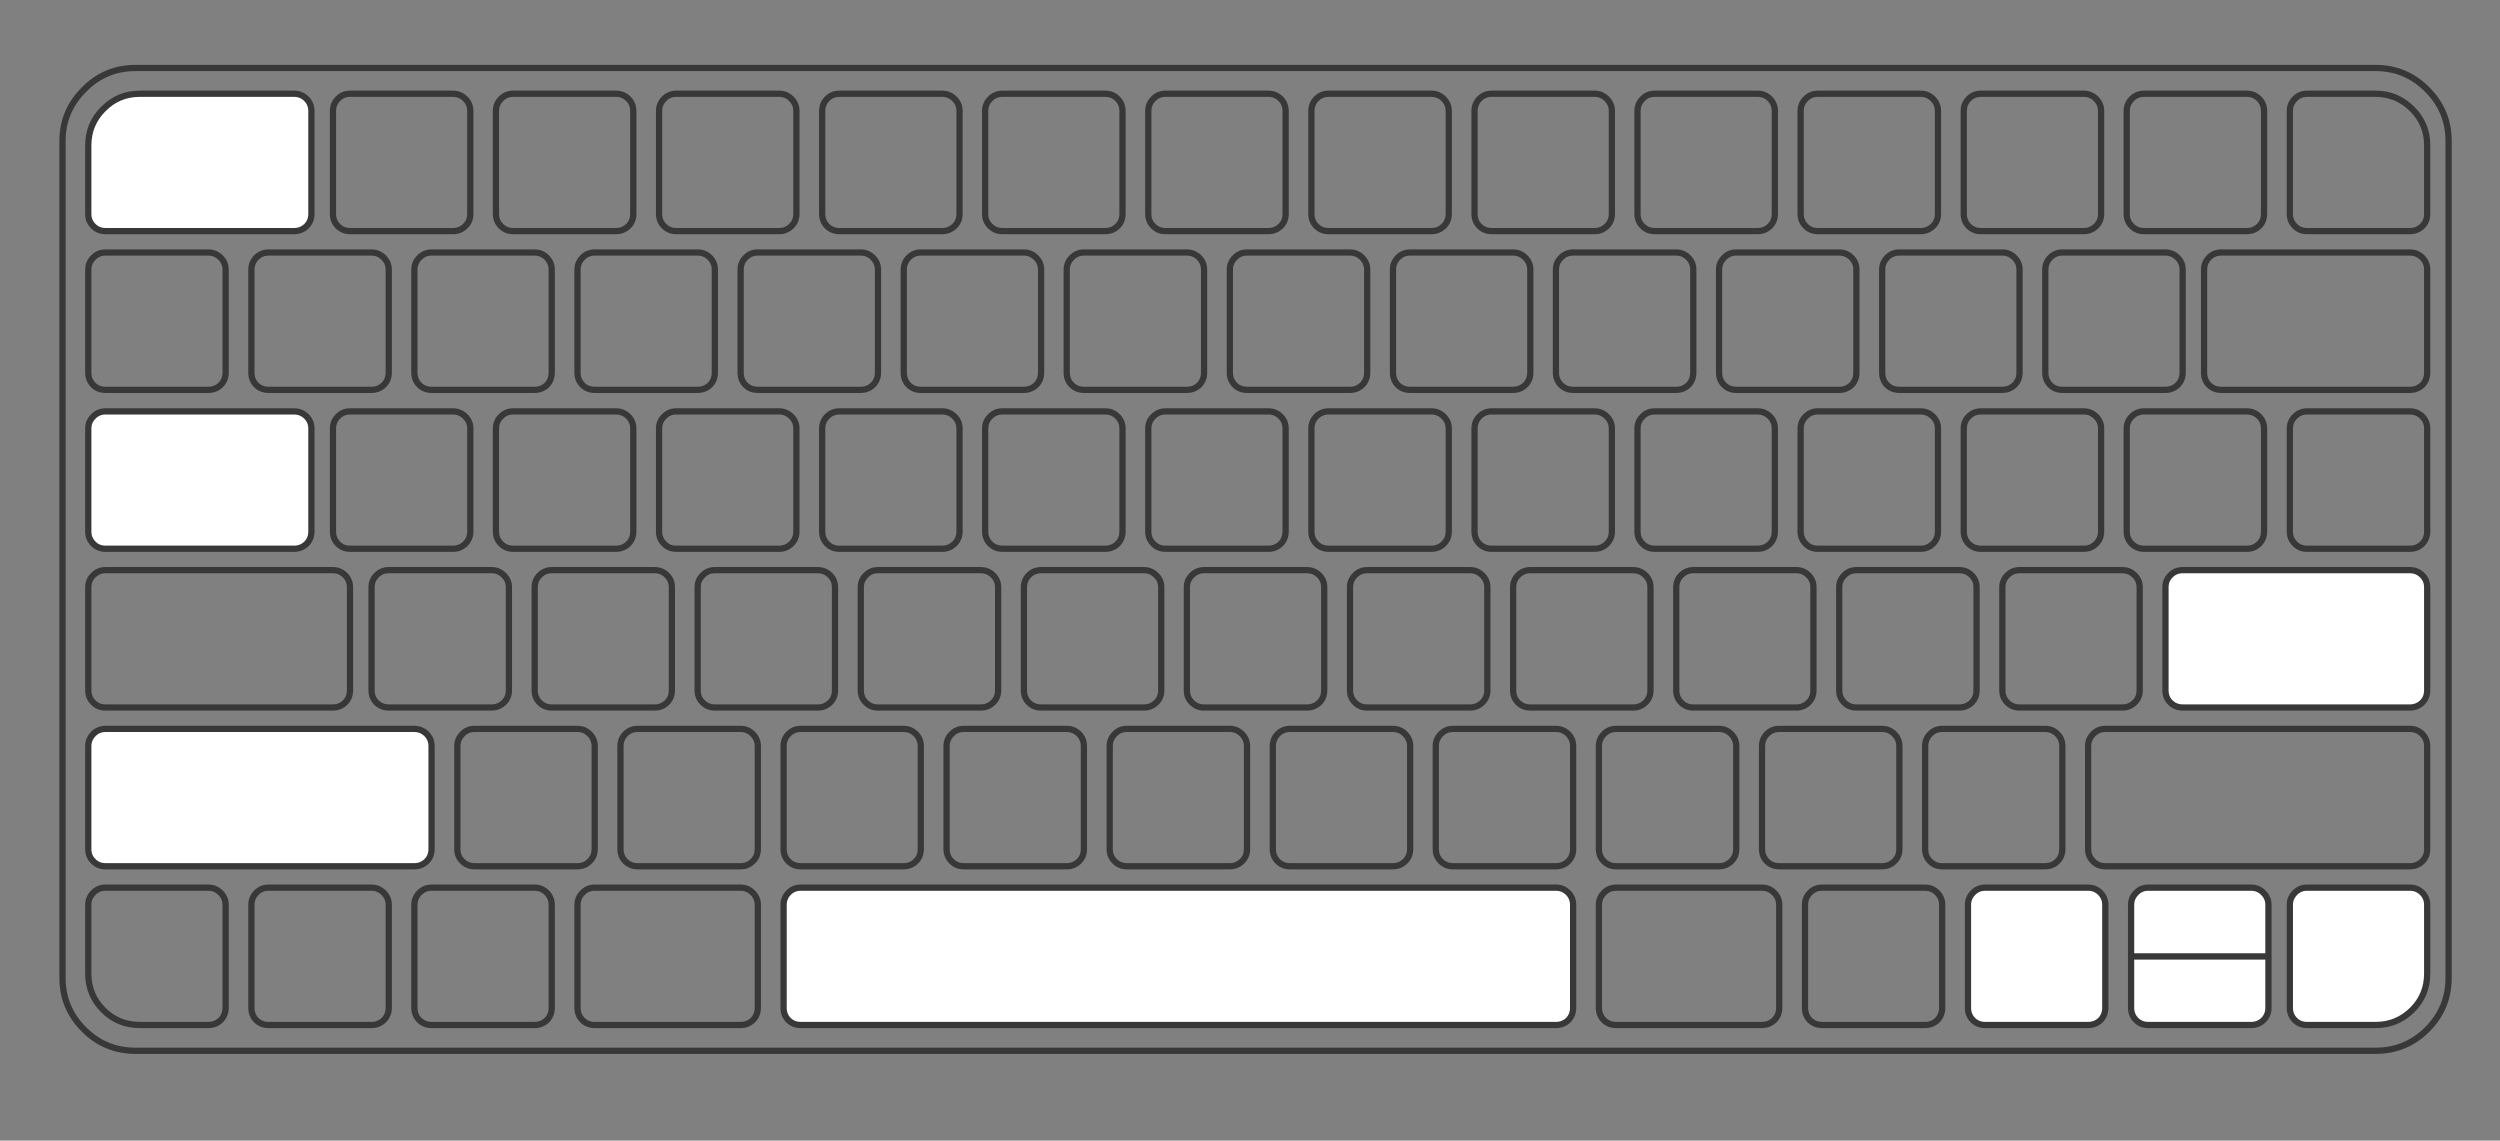
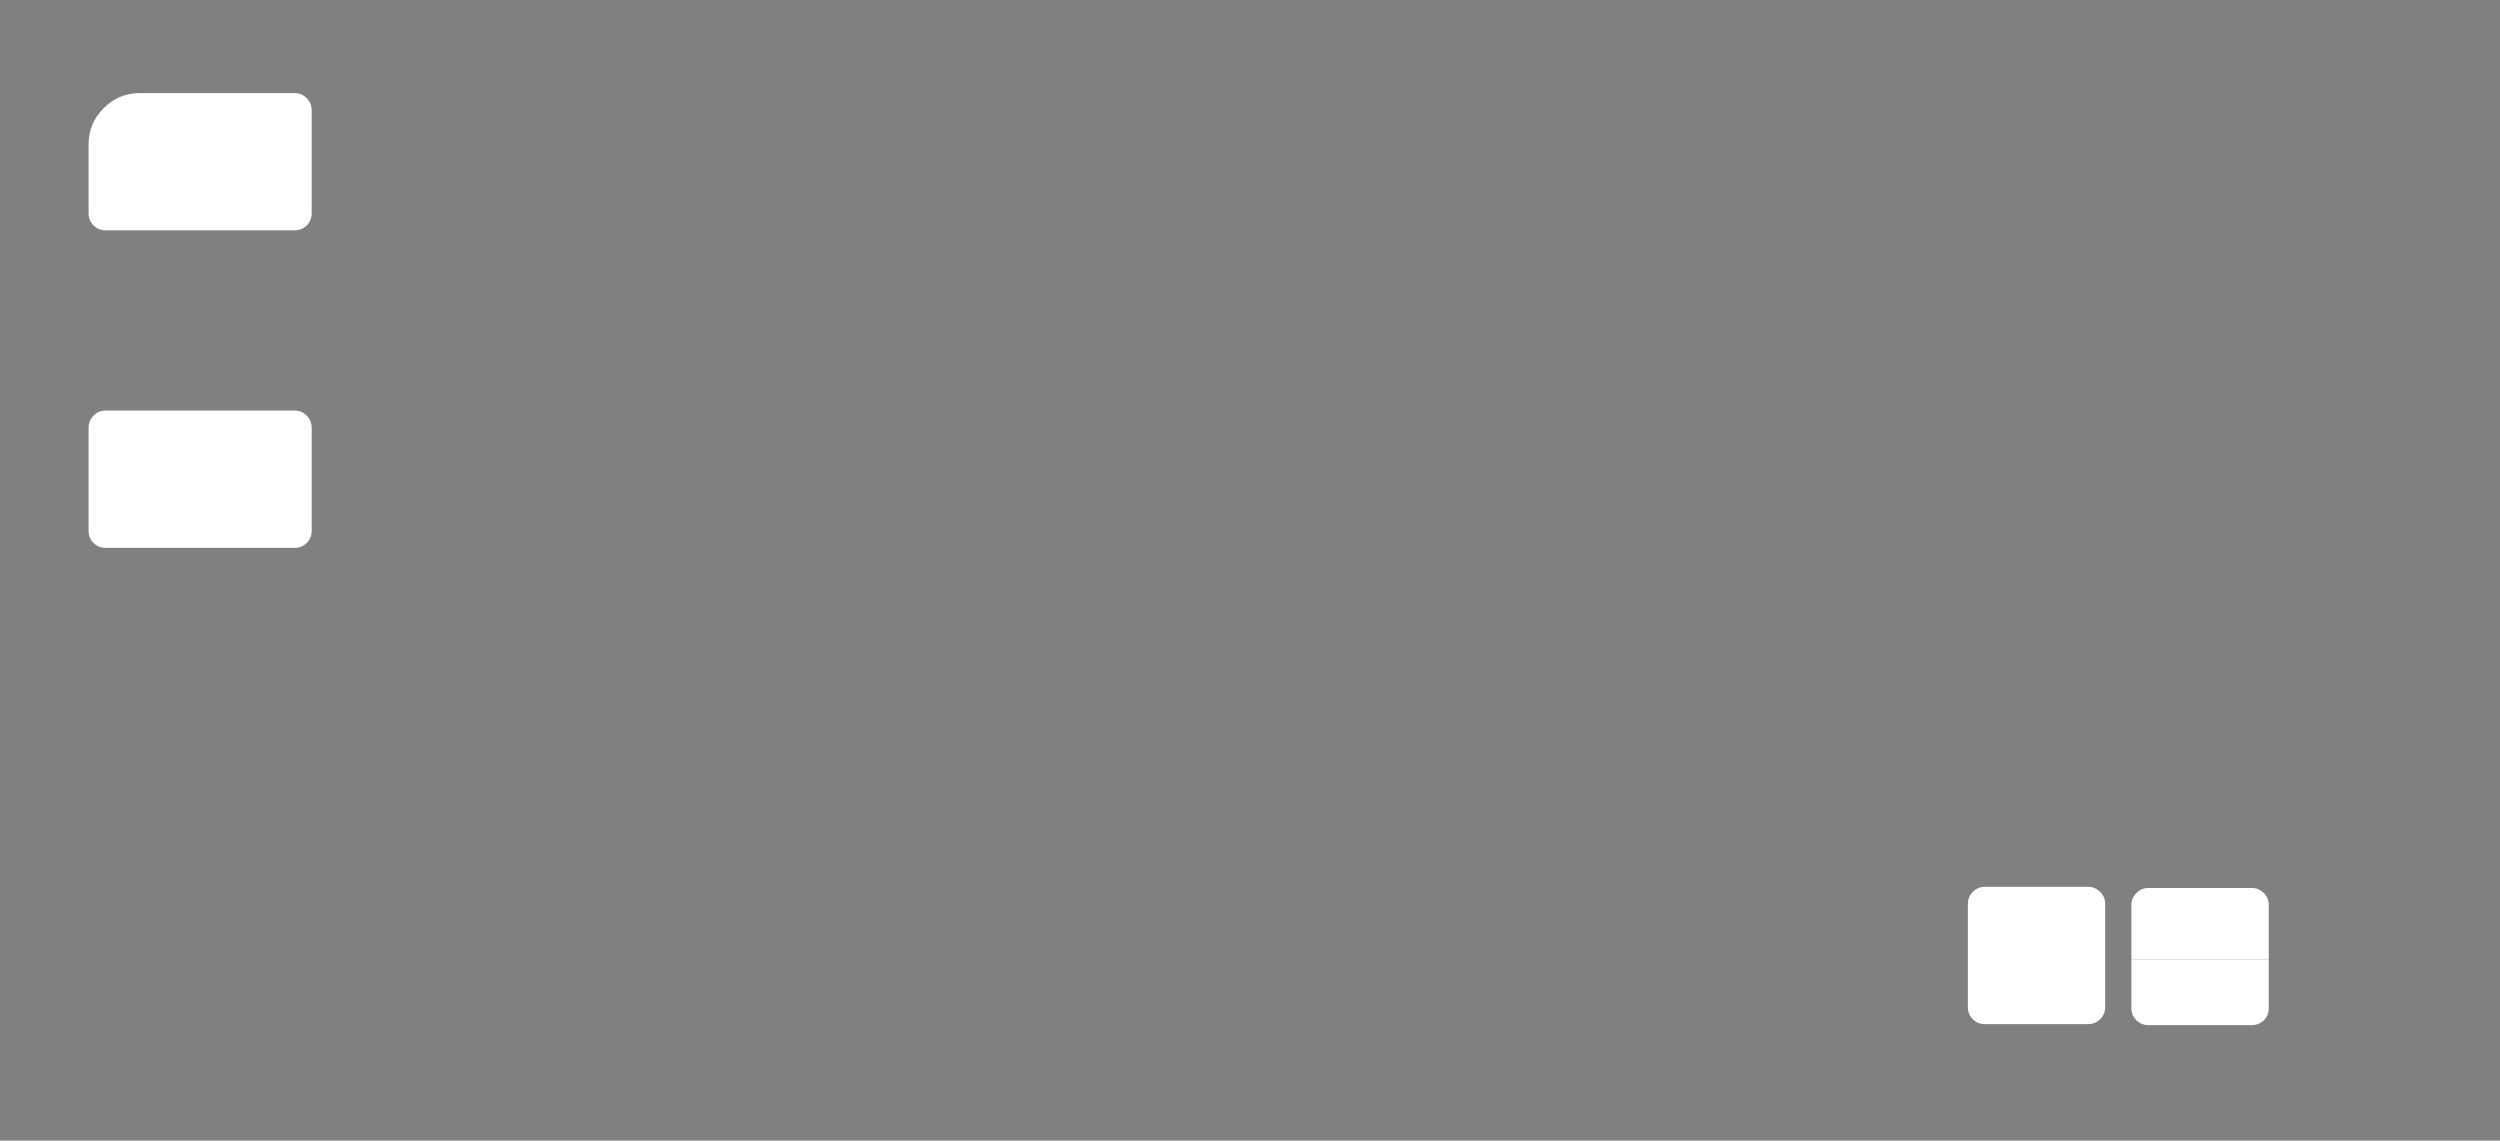
<svg xmlns="http://www.w3.org/2000/svg" xmlns:xlink="http://www.w3.org/1999/xlink" version="1.1" preserveAspectRatio="none" x="0px" y="0px" width="800px" height="365px" viewBox="0 0 800 365" class="kAnim">
  <rect x="0" y="0" width="800" height="365" fill="#808080" stroke="none" />
  <defs>
    <style>

    #j, #i, #h, #g, #f, #e, #d, #b, #c {
        fill: #8361F5;
        fill: white;
    }

</style>
    <g id="j">
      <path d="m40 91.5q-5 0-8.5 3.55-3.5 3.5-3.5 8.45v16q0 1.7 1.15 2.85t2.85 1.15h44q1.65 0 2.85-1.15 1.15-1.15 1.15-2.85v-24q0-1.65-1.15-2.8-1.2-1.2-2.85-1.2h-36z" />
    </g>
    <g id="i">
-       <path d="m573 206.5q0-1.65-1.15-2.8-1.2-1.2-2.85-1.2h-53q-1.7 0-2.85 1.2-1.15 1.15-1.15 2.8v24q0 1.7 1.15 2.85t2.85 1.15h53q1.65 0 2.85-1.15 1.15-1.15 1.15-2.85v-24z" />
-     </g>
+       </g>
    <g id="h">
-       <path d="m108 243.5q0-1.65-1.15-2.8-1.2-1.2-2.85-1.2h-72q-1.7 0-2.85 1.2-1.15 1.15-1.15 2.8v24q0 1.7 1.15 2.85t2.85 1.15h72q1.65 0 2.85-1.15 1.15-1.15 1.15-2.85v-24z" />
-     </g>
+       </g>
    <g id="g">
      <path d="m32 165.5q-1.7 0-2.85 1.2-1.15 1.15-1.15 2.8v24q0 1.7 1.15 2.85t2.85 1.15h44q1.65 0 2.85-1.15 1.15-1.15 1.15-2.85v-24q0-1.65-1.15-2.8-1.2-1.2-2.85-1.2h-44z" />
    </g>
    <g id="f">
-       <path d="m374 280.5q0-1.65-1.15-2.8-1.2-1.2-2.85-1.2h-176q-1.7 0-2.85 1.2-1.15 1.15-1.15 2.8v24q0 1.7 1.15 2.85t2.85 1.15h176q1.65 0 2.85-1.15 1.15-1.15 1.15-2.85v-24z" />
-     </g>
+       </g>
    <g id="e">
      <path d="m470 276.5q-1.7 0-2.85 1.2-1.15 1.15-1.15 2.8v24q0 1.7 1.15 2.85t2.85 1.15h24q1.65 0 2.85-1.15 1.15-1.15 1.15-2.85v-24q0-1.65-1.15-2.8-1.2-1.2-2.85-1.2h-24z" />
    </g>
    <g id="d">
-       <path d="m573 280.5q0-1.65-1.15-2.8-1.2-1.2-2.85-1.2h-24q-1.7 0-2.85 1.2-1.15 1.15-1.15 2.8v24q0 1.7 1.15 2.85t2.85 1.15h16q4.95 0 8.5-3.5 3.5-3.5 3.5-8.5v-16z" />
-     </g>
+       </g>
    <g id="c">
      <path d="m840.05 269.9q-2.35 0-3.9 1.65-1.6 1.55-1.6 3.8v17.4h43.95v-17.4q0-2.25-1.55-3.8-1.65-1.65-3.95-1.65h-32.95z" />
    </g>
    <g id="b">
      <path d="m726 322.35v-15.6h-43.95v15.6q0 2.3 1.6 3.9 1.55 1.55 3.9 1.55h32.95q2.3 0 3.95-1.55 1.55-1.6 1.55-3.9z" />
    </g>
-     <path id="a" d="m771.2 73.95h-32.95q-2.35 0-3.9-1.6-1.6-1.55-1.6-3.9v-32.95q0-2.25 1.6-3.85 1.55-1.65 3.9-1.65h21.95q6.8 0 11.7 4.9 4.8 4.8 4.8 11.6v21.95q0 2.35-1.55 3.9-1.65 1.6-3.95 1.6zm-11 262.3h-716.85q-9.65 0-16.45-6.8-6.9-6.85-6.9-16.55v-267.8q0-9.6 6.9-16.45 6.8-6.9 16.45-6.9h716.85q9.65 0 16.5 6.9 6.85 6.85 6.85 16.45v267.8q0 9.7-6.85 16.55-6.85 6.8-16.5 6.8zm11-211.5h-60.4q-2.35 0-3.95-1.55-1.55-1.6-1.55-3.95v-32.95q0-2.25 1.55-3.85 1.6-1.65 3.95-1.65h60.4q2.3 0 3.95 1.65 1.55 1.6 1.55 3.85v32.95q0 2.35-1.55 3.95-1.65 1.55-3.95 1.55zm-52.15-50.8h-33q-2.3 0-3.9-1.6-1.6-1.55-1.6-3.9v-32.95q0-2.25 1.6-3.85 1.6-1.65 3.9-1.65h33q2.25 0 3.9 1.65 1.55 1.6 1.55 3.85v32.95q0 2.35-1.55 3.9-1.65 1.6-3.9 1.6zm-52.2 0h-32.95q-2.35 0-3.95-1.6-1.55-1.55-1.55-3.9v-32.95q0-2.25 1.55-3.85 1.6-1.65 3.95-1.65h32.95q2.25 0 3.9 1.65 1.6 1.6 1.6 3.85v32.95q0 2.35-1.6 3.9-1.65 1.6-3.9 1.6zm26.1 50.8h-33q-2.3 0-3.9-1.55-1.55-1.6-1.55-3.95v-32.95q0-2.25 1.55-3.85 1.6-1.65 3.9-1.65h33q2.25 0 3.9 1.65 1.6 1.6 1.6 3.85v32.95q0 2.35-1.6 3.95-1.65 1.55-3.9 1.55zm-6.9 50.85h33q2.25 0 3.9-1.6 1.55-1.6 1.55-3.9v-32.95q0-2.3-1.55-3.85-1.65-1.65-3.9-1.65h-33q-2.3 0-3.9 1.65-1.6 1.55-1.6 3.85v32.95q0 2.3 1.6 3.9t3.9 1.6zm-52.15 0h32.95q2.25 0 3.9-1.6 1.6-1.6 1.6-3.9v-32.95q0-2.3-1.6-3.85-1.65-1.65-3.9-1.65h-32.95q-2.35 0-3.95 1.65-1.55 1.55-1.55 3.85v32.95q0 2.3 1.55 3.9 1.6 1.6 3.95 1.6zm12.35 50.8h32.95q2.25 0 3.9-1.6 1.6-1.55 1.6-3.9v-32.95q0-2.3-1.6-3.85-1.65-1.65-3.9-1.65h-32.95q-2.35 0-3.9 1.65-1.6 1.55-1.6 3.85v32.95q0 2.35 1.6 3.9 1.55 1.6 3.9 1.6zm52.2 0h72.75q2.3 0 3.95-1.6 1.55-1.55 1.55-3.9v-32.95q0-2.3-1.55-3.85-1.65-1.65-3.95-1.65h-72.75q-2.35 0-3.95 1.65-1.55 1.55-1.55 3.85v32.95q0 2.35 1.55 3.9 1.6 1.6 3.95 1.6zm39.8-50.8h32.95q2.3 0 3.95-1.6 1.55-1.6 1.55-3.9v-32.95q0-2.3-1.55-3.85-1.65-1.65-3.95-1.65h-32.95q-2.35 0-3.9 1.65-1.6 1.55-1.6 3.85v32.95q0 2.3 1.6 3.9 1.55 1.6 3.9 1.6zm-64.55 101.6h97.5q2.3 0 3.95-1.6 1.55-1.55 1.55-3.9v-32.95q0-2.25-1.55-3.85-1.65-1.65-3.95-1.65h-97.5q-2.35 0-3.9 1.65-1.6 1.6-1.6 3.85v32.95q0 2.35 1.6 3.9 1.55 1.6 3.9 1.6zm97.5 6.85h-32.95q-2.35 0-3.9 1.65-1.6 1.6-1.6 3.85v32.95q0 2.35 1.6 3.95 1.55 1.55 3.9 1.55h21.95q6.8 0 11.7-4.8 4.8-4.8 4.8-11.65v-22q0-2.25-1.55-3.85-1.65-1.65-3.95-1.65zm-149.7-6.85h33q2.25 0 3.9-1.6 1.55-1.55 1.55-3.9v-32.95q0-2.25-1.55-3.85-1.65-1.65-3.9-1.65h-33q-2.3 0-3.9 1.65-1.55 1.6-1.55 3.85v32.95q0 2.35 1.55 3.9 1.6 1.6 3.9 1.6zm46.7 6.85h-32.95q-2.35 0-3.9 1.65-1.6 1.6-1.6 3.85v32.95q0 2.35 1.6 3.95 1.55 1.55 3.9 1.55h32.95q2.3 0 3.95-1.55 1.55-1.6 1.55-3.95v-32.95q0-2.25-1.55-3.85-1.65-1.65-3.95-1.65zm52.2 0h-32.95q-2.35 0-3.9 1.65-1.6 1.6-1.6 3.85v16.5h43.95v-16.5q0-2.25-1.6-3.85-1.65-1.65-3.9-1.65zm-38.45 22v16.45q0 2.35 1.6 3.95 1.55 1.55 3.9 1.55h32.95q2.25 0 3.9-1.55 1.6-1.6 1.6-3.95v-16.45m-111.25-232.1h-32.95q-2.35 0-3.9-1.6-1.6-1.55-1.6-3.9v-32.95q0-2.25 1.6-3.85 1.55-1.65 3.9-1.65h32.95q2.25 0 3.9 1.65 1.6 1.6 1.6 3.85v32.95q0 2.35-1.6 3.9-1.65 1.6-3.9 1.6zm-26.1 50.8h-32.95q-2.35 0-3.9-1.55-1.6-1.6-1.6-3.95v-32.95q0-2.25 1.6-3.85 1.55-1.65 3.9-1.65h32.95q2.3 0 3.95 1.65 1.55 1.6 1.55 3.85v32.95q0 2.35-1.55 3.95-1.65 1.55-3.95 1.55zm52.2 0h-32.95q-2.35 0-3.95-1.55-1.55-1.6-1.55-3.95v-32.95q0-2.25 1.55-3.85 1.6-1.65 3.95-1.65h32.95q2.25 0 3.9 1.65 1.6 1.6 1.6 3.85v32.95q0 2.35-1.6 3.95-1.65 1.55-3.9 1.55zm-78.3-50.8h-32.95q-2.35 0-3.9-1.6-1.6-1.55-1.6-3.9v-32.95q0-2.25 1.6-3.85 1.55-1.65 3.9-1.65h32.95q2.3 0 3.95 1.65 1.55 1.6 1.55 3.85v32.95q0 2.35-1.55 3.9-1.65 1.6-3.95 1.6zm-52.15 0h-33q-2.3 0-3.9-1.6-1.55-1.55-1.55-3.9v-32.95q0-2.25 1.55-3.85 1.6-1.65 3.9-1.65h33q2.25 0 3.9 1.65 1.6 1.6 1.6 3.85v32.95q0 2.35-1.6 3.9-1.65 1.6-3.9 1.6zm-26.1 50.8h-32.95q-2.35 0-3.95-1.55-1.55-1.6-1.55-3.95v-32.95q0-2.25 1.55-3.85 1.6-1.65 3.95-1.65h32.95q2.25 0 3.9 1.65 1.6 1.6 1.6 3.85v32.95q0 2.35-1.6 3.95-1.65 1.55-3.9 1.55zm52.2 0h-33q-2.3 0-3.9-1.55-1.6-1.6-1.6-3.95v-32.95q0-2.25 1.6-3.85 1.6-1.65 3.9-1.65h33q2.25 0 3.9 1.65 1.55 1.6 1.55 3.85v32.95q0 2.35-1.55 3.95-1.65 1.55-3.9 1.55zm-6.9 50.85h32.95q2.3 0 3.95-1.6 1.55-1.6 1.55-3.9v-32.95q0-2.3-1.55-3.85-1.65-1.65-3.95-1.65h-32.95q-2.35 0-3.9 1.65-1.6 1.55-1.6 3.85v32.95q0 2.3 1.6 3.9 1.55 1.6 3.9 1.6zm-52.2 0h33q2.25 0 3.9-1.6 1.6-1.6 1.6-3.9v-32.95q0-2.3-1.6-3.85-1.65-1.65-3.9-1.65h-33q-2.3 0-3.9 1.65-1.55 1.55-1.55 3.85v32.95q0 2.3 1.55 3.9 1.6 1.6 3.9 1.6zm12.4 50.8h32.95q2.25 0 3.9-1.6 1.6-1.55 1.6-3.9v-32.95q0-2.3-1.6-3.85-1.65-1.65-3.9-1.65h-32.95q-2.35 0-3.95 1.65-1.55 1.55-1.55 3.85v32.95q0 2.35 1.55 3.9 1.6 1.6 3.95 1.6zm52.15 0h33q2.25 0 3.9-1.6 1.55-1.55 1.55-3.9v-32.95q0-2.3-1.55-3.85-1.65-1.65-3.9-1.65h-33q-2.3 0-3.9 1.65-1.55 1.55-1.55 3.85v32.95q0 2.35 1.55 3.9 1.6 1.6 3.9 1.6zm39.85-50.8h32.95q2.25 0 3.9-1.6 1.6-1.6 1.6-3.9v-32.95q0-2.3-1.6-3.85-1.65-1.65-3.9-1.65h-32.95q-2.35 0-3.9 1.65-1.6 1.55-1.6 3.85v32.95q0 2.3 1.6 3.9 1.55 1.6 3.9 1.6zm12.35 50.8h32.95q2.3 0 3.95-1.6 1.55-1.55 1.55-3.9v-32.95q0-2.3-1.55-3.85-1.65-1.65-3.95-1.65h-32.95q-2.35 0-3.9 1.65-1.6 1.55-1.6 3.85v32.95q0 2.35 1.6 3.9 1.55 1.6 3.9 1.6zm-135.95-152.45h-32.95q-2.35 0-3.95-1.6-1.55-1.55-1.55-3.9v-32.95q0-2.25 1.55-3.85 1.6-1.65 3.95-1.65h32.95q2.25 0 3.9 1.65 1.6 1.6 1.6 3.85v32.95q0 2.35-1.6 3.9-1.65 1.6-3.9 1.6zm-52.2 0h-32.95q-2.35 0-3.9-1.6-1.6-1.55-1.6-3.9v-32.95q0-2.25 1.6-3.85 1.55-1.65 3.9-1.65h32.95q2.3 0 3.95 1.65 1.55 1.6 1.55 3.85v32.95q0 2.35-1.55 3.9-1.65 1.6-3.95 1.6zm26.1 50.8h-32.95q-2.35 0-3.9-1.55-1.6-1.6-1.6-3.95v-32.95q0-2.25 1.6-3.85 1.55-1.65 3.9-1.65h32.95q2.25 0 3.9 1.65 1.6 1.6 1.6 3.85v32.95q0 2.35-1.6 3.95-1.65 1.55-3.9 1.55zm-78.25-50.8h-33q-2.3 0-3.9-1.6-1.6-1.55-1.6-3.9v-32.95q0-2.25 1.6-3.85 1.6-1.65 3.9-1.65h33q2.25 0 3.9 1.65 1.55 1.6 1.55 3.85v32.95q0 2.35-1.55 3.9-1.65 1.6-3.9 1.6zm-26.1 50.8h-33q-2.3 0-3.9-1.55-1.55-1.6-1.55-3.95v-32.95q0-2.25 1.55-3.85 1.6-1.65 3.9-1.65h33q2.25 0 3.9 1.65 1.6 1.6 1.6 3.85v32.95q0 2.35-1.6 3.95-1.65 1.55-3.9 1.55zm52.15 0h-32.95q-2.3 0-3.9-1.55-1.6-1.6-1.6-3.95v-32.95q0-2.25 1.6-3.85 1.6-1.65 3.9-1.65h32.95q2.3 0 3.95 1.65 1.55 1.6 1.55 3.85v32.95q0 2.35-1.55 3.95-1.65 1.55-3.95 1.55zm-6.85 50.85h32.95q2.3 0 3.95-1.6 1.55-1.6 1.55-3.9v-32.95q0-2.3-1.55-3.85-1.65-1.65-3.95-1.65h-32.95q-2.35 0-3.9 1.65-1.6 1.55-1.6 3.85v32.95q0 2.3 1.6 3.9 1.55 1.6 3.9 1.6zm-52.2 0h33q2.25 0 3.9-1.6 1.55-1.6 1.55-3.9v-32.95q0-2.3-1.55-3.85-1.65-1.65-3.9-1.65h-33q-2.3 0-3.9 1.65-1.6 1.55-1.6 3.85v32.95q0 2.3 1.6 3.9t3.9 1.6zm12.4 50.8h32.95q2.25 0 3.9-1.6 1.6-1.55 1.6-3.9v-32.95q0-2.3-1.6-3.85-1.65-1.65-3.9-1.65h-32.95q-2.35 0-3.95 1.65-1.55 1.55-1.55 3.85v32.95q0 2.35 1.55 3.9 1.6 1.6 3.95 1.6zm52.15 0h32.95q2.3 0 3.95-1.6 1.55-1.55 1.55-3.9v-32.95q0-2.3-1.55-3.85-1.65-1.65-3.95-1.65h-32.95q-2.3 0-3.9 1.65-1.6 1.55-1.6 3.85v32.95q0 2.35 1.6 3.9 1.6 1.6 3.9 1.6zm39.85-50.8h32.95q2.25 0 3.9-1.6 1.6-1.6 1.6-3.9v-32.95q0-2.3-1.6-3.85-1.65-1.65-3.9-1.65h-32.95q-2.35 0-3.95 1.65-1.55 1.55-1.55 3.85v32.95q0 2.3 1.55 3.9 1.6 1.6 3.95 1.6zm12.35 50.8h32.95q2.25 0 3.9-1.6 1.6-1.55 1.6-3.9v-32.95q0-2.3-1.6-3.85-1.65-1.65-3.9-1.65h-32.95q-2.35 0-3.9 1.65-1.6 1.55-1.6 3.85v32.95q0 2.35 1.6 3.9 1.55 1.6 3.9 1.6zm27.45 50.8h32.95q2.3 0 3.95-1.6 1.55-1.55 1.55-3.9v-32.95q0-2.25-1.55-3.85-1.65-1.65-3.95-1.65h-32.95q-2.3 0-3.9 1.65-1.6 1.6-1.6 3.85v32.95q0 2.35 1.6 3.9 1.6 1.6 3.9 1.6zm-52.15 0h32.95q2.25 0 3.9-1.6 1.6-1.55 1.6-3.9v-32.95q0-2.25-1.6-3.85-1.65-1.65-3.9-1.65h-32.95q-2.35 0-3.95 1.65-1.55 1.6-1.55 3.85v32.95q0 2.35 1.55 3.9 1.6 1.6 3.95 1.6zm-52.2 0h32.95q2.25 0 3.9-1.6 1.6-1.55 1.6-3.9v-32.95q0-2.25-1.6-3.85-1.65-1.65-3.9-1.65h-32.95q-2.35 0-3.9 1.65-1.6 1.6-1.6 3.85v32.95q0 2.35 1.6 3.9 1.55 1.6 3.9 1.6zm-52.2 0h32.95q2.3 0 3.95-1.6 1.55-1.55 1.55-3.9v-32.95q0-2.25-1.55-3.85-1.65-1.65-3.95-1.65h-32.95q-2.35 0-3.9 1.65-1.6 1.6-1.6 3.85v32.95q0 2.35 1.6 3.9 1.55 1.6 3.9 1.6zm260.95 0h32.95q2.25 0 3.9-1.6 1.6-1.55 1.6-3.9v-32.95q0-2.25-1.6-3.85-1.65-1.65-3.9-1.65h-32.95q-2.35 0-3.95 1.65-1.55 1.6-1.55 3.85v32.95q0 2.35 1.55 3.9 1.6 1.6 3.95 1.6zm-5.5 6.85h-46.7q-2.35 0-3.9 1.65-1.6 1.6-1.6 3.85v32.95q0 2.35 1.6 3.95 1.55 1.55 3.9 1.55h46.7q2.25 0 3.9-1.55 1.6-1.6 1.6-3.95v-32.95q0-2.25-1.6-3.85-1.65-1.65-3.9-1.65zm52.2 0h-33q-2.3 0-3.9 1.65-1.55 1.6-1.55 3.85v32.95q0 2.35 1.55 3.95 1.6 1.55 3.9 1.55h33q2.25 0 3.9-1.55 1.55-1.6 1.55-3.95v-32.95q0-2.25-1.55-3.85-1.65-1.65-3.9-1.65zm-98.9-6.85h32.95q2.25 0 3.9-1.6 1.6-1.55 1.6-3.9v-32.95q0-2.25-1.6-3.85-1.65-1.65-3.9-1.65h-32.95q-2.35 0-3.9 1.65-1.6 1.6-1.6 3.85v32.95q0 2.35 1.6 3.9 1.55 1.6 3.9 1.6zm-260.95 6.85h241.7q2.3 0 3.95 1.65 1.55 1.6 1.55 3.85v32.95q0 2.35-1.55 3.95-1.65 1.55-3.95 1.55h-241.7q-2.3 0-3.9-1.55-1.55-1.6-1.55-3.95v-32.95q0-2.25 1.55-3.85 1.6-1.65 3.9-1.65zm45.35-210.1h-32.95q-2.35 0-3.95-1.6-1.55-1.55-1.55-3.9v-32.95q0-2.25 1.55-3.85 1.6-1.65 3.95-1.65h32.95q2.25 0 3.9 1.65 1.6 1.6 1.6 3.85v32.95q0 2.35-1.6 3.9-1.65 1.6-3.9 1.6zm-52.2 0h-32.95q-2.35 0-3.9-1.6-1.6-1.55-1.6-3.9v-32.95q0-2.25 1.6-3.85 1.55-1.65 3.9-1.65h32.95q2.25 0 3.9 1.65 1.6 1.6 1.6 3.85v32.95q0 2.35-1.6 3.9-1.65 1.6-3.9 1.6zm26.1 50.8h-32.95q-2.35 0-3.95-1.55-1.55-1.6-1.55-3.95v-32.95q0-2.25 1.55-3.85 1.6-1.65 3.95-1.65h32.95q2.25 0 3.9 1.65 1.6 1.6 1.6 3.85v32.95q0 2.35-1.6 3.95-1.65 1.55-3.9 1.55zm-78.3-50.8h-32.95q-2.3 0-3.9-1.6-1.6-1.55-1.6-3.9v-32.95q0-2.25 1.6-3.85 1.6-1.65 3.9-1.65h32.95q2.3 0 3.95 1.65 1.55 1.6 1.55 3.85v32.95q0 2.35-1.55 3.9-1.65 1.6-3.95 1.6zm-26.05 50.8h-33q-2.3 0-3.9-1.55-1.6-1.6-1.6-3.95v-32.95q0-2.25 1.6-3.85 1.6-1.65 3.9-1.65h33q2.25 0 3.9 1.65 1.55 1.6 1.55 3.85v32.95q0 2.35-1.55 3.95-1.65 1.55-3.9 1.55zm52.15 0h-32.95q-2.35 0-3.9-1.55-1.6-1.6-1.6-3.95v-32.95q0-2.25 1.6-3.85 1.55-1.65 3.9-1.65h32.95q2.3 0 3.95 1.65 1.55 1.6 1.55 3.85v32.95q0 2.35-1.55 3.95-1.65 1.55-3.95 1.55zm-6.85 50.85h32.95q2.25 0 3.9-1.6 1.6-1.6 1.6-3.9v-32.95q0-2.3-1.6-3.85-1.65-1.65-3.9-1.65h-32.95q-2.35 0-3.9 1.65-1.6 1.55-1.6 3.85v32.95q0 2.3 1.6 3.9 1.55 1.6 3.9 1.6zm-52.2 0h32.95q2.3 0 3.95-1.6 1.55-1.6 1.55-3.9v-32.95q0-2.3-1.55-3.85-1.65-1.65-3.95-1.65h-32.95q-2.3 0-3.9 1.65-1.6 1.55-1.6 3.85v32.95q0 2.3 1.6 3.9t3.9 1.6zm12.35 50.8h33q2.25 0 3.9-1.6 1.55-1.55 1.55-3.9v-32.95q0-2.3-1.55-3.85-1.65-1.65-3.9-1.65h-33q-2.3 0-3.9 1.65-1.55 1.55-1.55 3.85v32.95q0 2.35 1.55 3.9 1.6 1.6 3.9 1.6zm52.2 0h32.95q2.3 0 3.95-1.6 1.55-1.55 1.55-3.9v-32.95q0-2.3-1.55-3.85-1.65-1.65-3.95-1.65h-32.95q-2.35 0-3.9 1.65-1.6 1.55-1.6 3.85v32.95q0 2.35 1.6 3.9 1.55 1.6 3.9 1.6zm39.85-50.8h32.95q2.25 0 3.9-1.6 1.6-1.6 1.6-3.9v-32.95q0-2.3-1.6-3.85-1.65-1.65-3.9-1.65h-32.95q-2.35 0-3.95 1.65-1.55 1.55-1.55 3.85v32.95q0 2.3 1.55 3.9 1.6 1.6 3.95 1.6zm12.35 50.8h32.95q2.25 0 3.9-1.6 1.6-1.55 1.6-3.9v-32.95q0-2.3-1.6-3.85-1.65-1.65-3.9-1.65h-32.95q-2.35 0-3.9 1.65-1.6 1.55-1.6 3.85v32.95q0 2.35 1.6 3.9 1.55 1.6 3.9 1.6zm-135.95-152.45h-33q-2.3 0-3.9-1.6-1.55-1.55-1.55-3.9v-32.95q0-2.25 1.55-3.85 1.6-1.65 3.9-1.65h33q2.25 0 3.9 1.65 1.6 1.6 1.6 3.85v32.95q0 2.35-1.6 3.9-1.65 1.6-3.9 1.6zm-50.85 0h-60.4q-2.35 0-3.9-1.6-1.6-1.55-1.6-3.9v-21.95q0-6.8 4.8-11.6 4.8-4.9 11.7-4.9h49.4q2.3 0 3.95 1.65 1.55 1.6 1.55 3.85v32.95q0 2.35-1.55 3.9-1.65 1.6-3.95 1.6zm24.75 50.8h-32.95q-2.35 0-3.95-1.55-1.55-1.6-1.55-3.95v-32.95q0-2.25 1.55-3.85 1.6-1.65 3.95-1.65h32.95q2.25 0 3.9 1.65 1.6 1.6 1.6 3.85v32.95q0 2.35-1.6 3.95-1.65 1.55-3.9 1.55zm-52.2 0h-32.95q-2.35 0-3.9-1.55-1.6-1.6-1.6-3.95v-32.95q0-2.25 1.6-3.85 1.55-1.65 3.9-1.65h32.95q2.25 0 3.9 1.65 1.6 1.6 1.6 3.85v32.95q0 2.35-1.6 3.95-1.65 1.55-3.9 1.55zm-32.95 50.85h60.4q2.3 0 3.95-1.6 1.55-1.6 1.55-3.9v-32.95q0-2.3-1.55-3.85-1.65-1.65-3.95-1.65h-60.4q-2.35 0-3.9 1.65-1.6 1.55-1.6 3.85v32.95q0 2.3 1.6 3.9 1.55 1.6 3.9 1.6zm0 50.8h72.8q2.25 0 3.9-1.6 1.55-1.55 1.55-3.9v-32.95q0-2.3-1.55-3.85-1.65-1.65-3.9-1.65h-72.8q-2.35 0-3.9 1.65-1.6 1.55-1.6 3.85v32.95q0 2.35 1.6 3.9 1.55 1.6 3.9 1.6zm78.25-50.8h33q2.25 0 3.9-1.6 1.6-1.6 1.6-3.9v-32.95q0-2.3-1.6-3.85-1.65-1.65-3.9-1.65h-33q-2.3 0-3.9 1.65-1.55 1.55-1.55 3.85v32.95q0 2.3 1.55 3.9 1.6 1.6 3.9 1.6zm12.4 50.8h32.95q2.25 0 3.9-1.6 1.6-1.55 1.6-3.9v-32.95q0-2.3-1.6-3.85-1.65-1.65-3.9-1.65h-32.95q-2.35 0-3.95 1.65-1.55 1.55-1.55 3.85v32.95q0 2.35 1.55 3.9 1.6 1.6 3.95 1.6zm-90.65 50.8h98.85q2.3 0 3.95-1.6 1.55-1.55 1.55-3.9v-32.95q0-2.25-1.55-3.85-1.65-1.65-3.95-1.65h-98.85q-2.35 0-3.9 1.65-1.6 1.6-1.6 3.85v32.95q0 2.35 1.6 3.9 1.55 1.6 3.9 1.6zm118.1 0h32.95q2.3 0 3.9-1.6 1.6-1.55 1.6-3.9v-32.95q0-2.25-1.6-3.85-1.6-1.65-3.9-1.65h-32.95q-2.35 0-3.9 1.65-1.6 1.6-1.6 3.85v32.95q0 2.35 1.6 3.9 1.55 1.6 3.9 1.6zm-65.9 6.85h32.95q2.25 0 3.9 1.65 1.6 1.6 1.6 3.85v32.95q0 2.35-1.6 3.95-1.65 1.55-3.9 1.55h-32.95q-2.35 0-3.95-1.55-1.55-1.6-1.55-3.95v-32.95q0-2.25 1.55-3.85 1.6-1.65 3.95-1.65zm52.15 0h33q2.25 0 3.9 1.65 1.55 1.6 1.55 3.85v32.95q0 2.35-1.55 3.95-1.65 1.55-3.9 1.55h-33q-2.3 0-3.9-1.55-1.6-1.6-1.6-3.95v-32.95q0-2.25 1.6-3.85 1.6-1.65 3.9-1.65zm-104.35 0h32.95q2.25 0 3.9 1.65 1.6 1.6 1.6 3.85v32.95q0 2.35-1.6 3.95-1.65 1.55-3.9 1.55h-21.95q-6.9 0-11.7-4.8t-4.8-11.65v-22q0-2.25 1.6-3.85 1.55-1.65 3.9-1.65zm222.45-6.85h33q2.25 0 3.9-1.6 1.55-1.55 1.55-3.9v-32.95q0-2.25-1.55-3.85-1.65-1.65-3.9-1.65h-33q-2.3 0-3.9 1.65-1.55 1.6-1.55 3.85v32.95q0 2.35 1.55 3.9 1.6 1.6 3.9 1.6zm-52.15 0h32.95q2.25 0 3.9-1.6 1.6-1.55 1.6-3.9v-32.95q0-2.25-1.6-3.85-1.65-1.65-3.9-1.65h-32.95q-2.35 0-3.95 1.65-1.55 1.6-1.55 3.85v32.95q0 2.35 1.55 3.9 1.6 1.6 3.95 1.6zm-13.75 6.85h46.7q2.25 0 3.9 1.65 1.6 1.6 1.6 3.85v32.95q0 2.35-1.6 3.95-1.65 1.55-3.9 1.55h-46.7q-2.35 0-3.9-1.55-1.6-1.6-1.6-3.95v-32.95q0-2.25 1.6-3.85 1.55-1.65 3.9-1.65z" fill="none" stroke="#383838" stroke-miterlimit="10" stroke-width="2" />
  </defs>
  <g transform="matrix(1.373 0 0 1.373 -10.1 -95.85)">
    <use xlink:href="#j" />
  </g>
  <g transform="matrix(1.373 0 0 1.373 -10.1 -95.85)">
    <use xlink:href="#i" />
  </g>
  <g transform="matrix(1.373 0 0 1.373 -10.1 -95.85)">
    <use xlink:href="#h" />
  </g>
  <g transform="matrix(1.373 0 0 1.373 -10.1 -95.85)">
    <use xlink:href="#g" />
  </g>
  <g transform="matrix(1.373 0 0 1.373 -10.1 -95.85)">
    <use xlink:href="#f" />
  </g>
  <g transform="matrix(1.373 0 0 1.373 -10.1 -95.85)">
    <use xlink:href="#e" />
  </g>
  <g transform="matrix(1.373 0 0 1.373 -10.1 -95.85)">
    <use xlink:href="#d" />
  </g>
  <g transform="translate(-152.5 14.25)">
    <use xlink:href="#c" />
  </g>
  <g transform="translate(0 .25)">
    <use xlink:href="#b" />
  </g>
  <g>
    <use xlink:href="#a" />
  </g>
</svg>